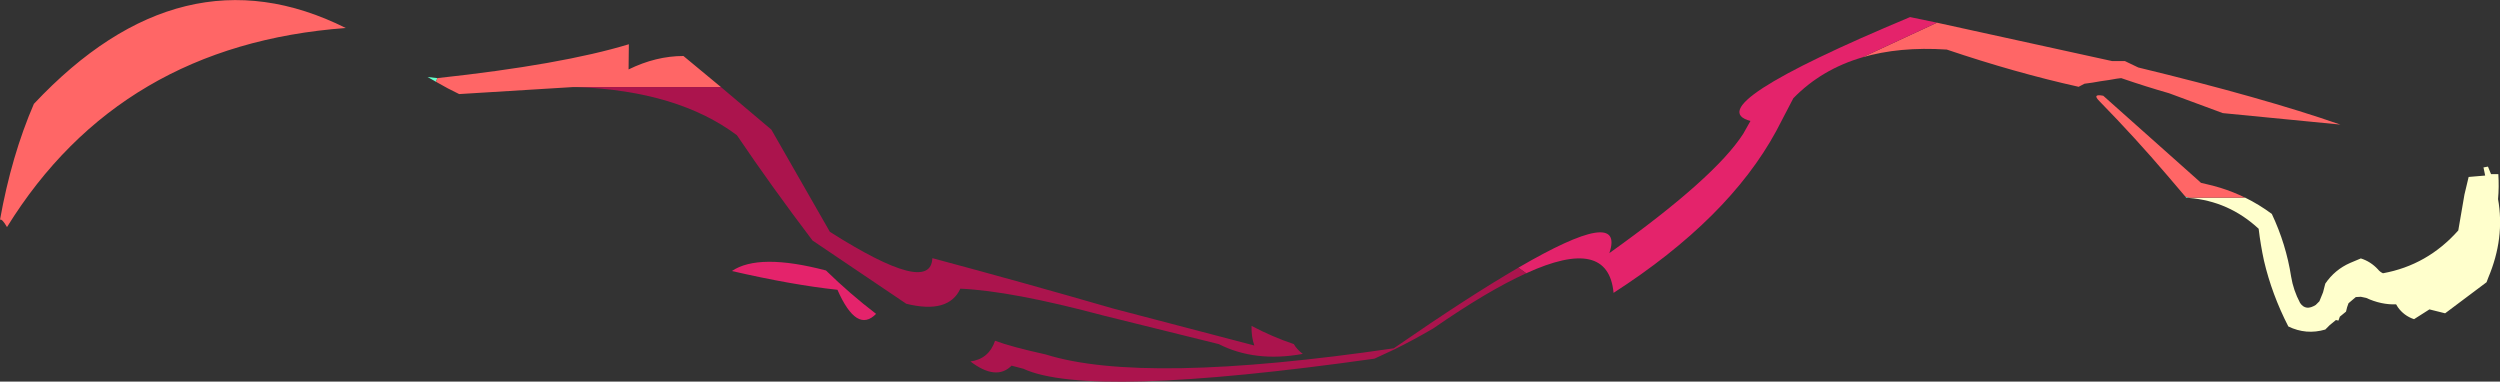
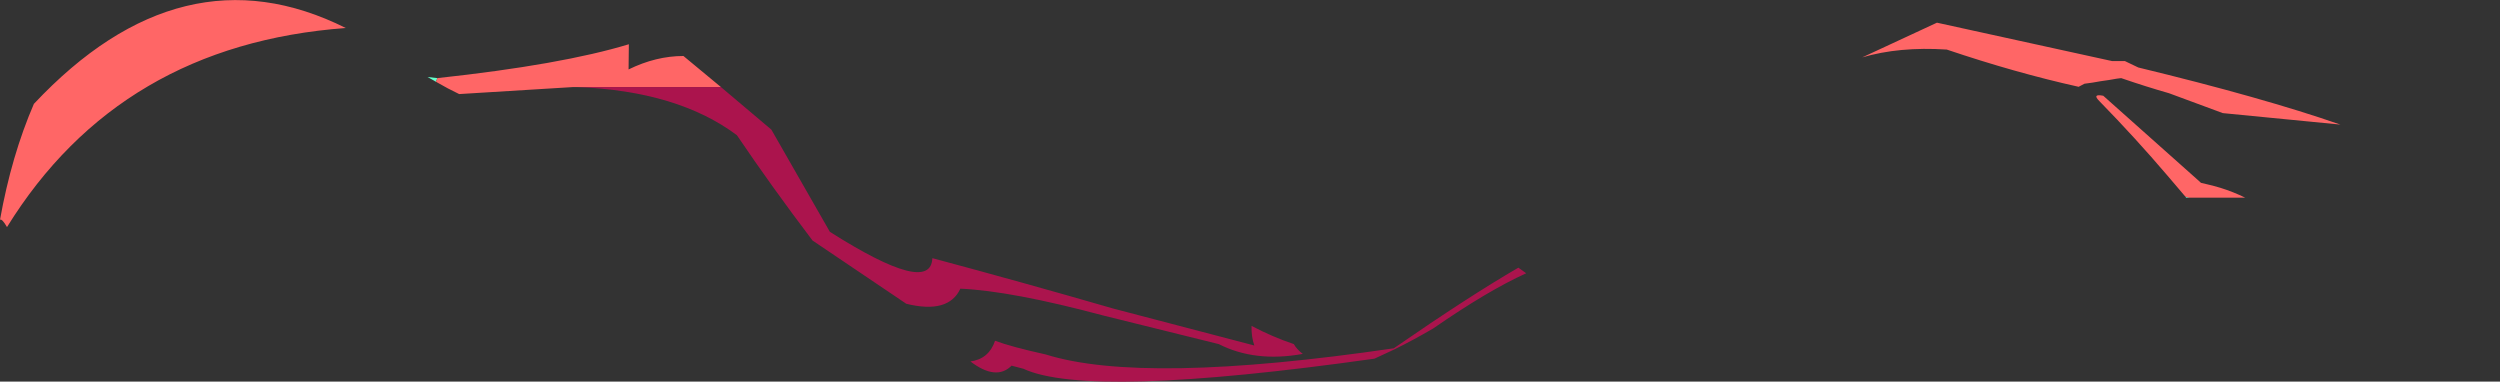
<svg xmlns="http://www.w3.org/2000/svg" height="68.15px" width="446.45px">
  <rect width="100%" height="100%" fill="#333333" stroke="none" />
  <g transform="matrix(1.0, 0.0, 0.0, 1.0, 247.55, 124.0)">
    <path d="M143.35 -88.65 L142.9 -88.7 142.85 -88.7 142.7 -88.9 143.35 -88.7 143.35 -88.65 M1.45 -61.6 L1.35 -61.8 1.45 -61.6 M-169.45 -110.05 L-169.7 -109.4 -171.2 -110.25 -169.45 -110.05" fill="#66ffcc" fill-rule="evenodd" stroke="none" />
-     <path d="M153.4 -88.7 Q155.85 -87.5 158.15 -85.8 160.7 -80.4 161.6 -74.6 162.0 -72.15 163.2 -69.9 164.2 -68.4 166.0 -69.55 L166.65 -70.2 167.3 -71.8 167.7 -73.35 Q169.4 -75.85 172.15 -77.05 L174.05 -77.85 Q175.8 -77.3 177.1 -75.9 177.45 -75.45 178.0 -75.2 185.95 -76.65 191.45 -82.85 L192.55 -89.25 193.3 -92.4 196.25 -92.65 195.95 -94.1 196.75 -94.25 197.3 -92.9 198.6 -92.9 Q198.75 -90.6 198.55 -88.45 199.8 -81.5 196.8 -74.4 L196.5 -73.6 189.1 -68.05 186.3 -68.75 183.55 -67.0 Q181.75 -67.6 180.65 -69.15 L180.35 -69.65 Q177.7 -69.55 175.0 -70.8 L174.05 -71.0 173.15 -70.95 171.85 -69.85 171.6 -69.15 171.4 -68.35 170.3 -67.45 170.05 -66.75 169.6 -66.85 168.5 -65.95 167.7 -65.15 Q164.3 -64.15 161.1 -65.7 158.15 -71.45 156.75 -77.45 156.15 -80.2 155.8 -83.15 150.45 -88.1 143.35 -88.65 L143.35 -88.7 153.4 -88.7" fill="#ffffcc" fill-rule="evenodd" stroke="none" />
    <path d="M98.35 -119.95 L129.6 -113.1 130.5 -113.1 131.9 -113.1 134.3 -111.95 Q156.6 -106.55 170.4 -101.75 L149.4 -103.8 139.8 -107.35 Q135.6 -108.55 131.25 -110.05 L130.45 -109.95 129.0 -109.7 127.6 -109.5 126.15 -109.25 124.7 -109.05 123.65 -108.5 Q112.4 -111.0 100.1 -115.15 91.6 -115.7 85.0 -113.75 L98.35 -119.95 M142.7 -88.9 L139.55 -92.6 Q133.8 -99.35 127.35 -105.95 126.0 -107.3 128.05 -106.9 L144.95 -91.85 145.5 -91.35 147.6 -90.85 149.0 -90.45 Q151.25 -89.75 153.4 -88.7 L143.35 -88.7 142.7 -88.9 M-169.7 -109.4 L-169.45 -110.05 Q-147.25 -112.45 -135.25 -116.1 L-135.3 -111.6 Q-130.4 -114.0 -125.5 -114.0 L-118.8 -108.45 -144.5 -108.45 -145.25 -108.45 -165.55 -107.2 Q-167.55 -108.15 -169.7 -109.4 M-241.5 -105.45 Q-215.05 -133.6 -185.8 -119.0 -226.15 -116.0 -246.3 -83.45 -247.2 -85.0 -247.55 -84.75 -245.5 -96.2 -241.5 -105.45" fill="#ff6666" fill-rule="evenodd" stroke="none" />
-     <path d="M23.6 -76.2 Q42.75 -87.35 39.85 -78.8 58.7 -92.25 63.75 -100.1 L65.05 -102.4 Q55.3 -104.95 93.55 -120.95 L98.35 -119.95 85.0 -113.75 Q77.7 -111.6 72.7 -106.45 L69.65 -100.6 Q61.15 -84.95 40.6 -71.7 39.65 -81.9 25.0 -75.2 L23.6 -76.2 M-98.0 -72.25 Q-106.0 -73.1 -116.85 -75.6 -112.05 -78.85 -100.05 -75.7 -95.75 -71.5 -91.1 -67.95 -94.55 -64.4 -98.0 -72.25" fill="#e4236b" fill-rule="evenodd" stroke="none" />
    <path d="M25.0 -75.2 Q18.15 -72.1 8.4 -65.35 4.9 -63.3 1.45 -61.6 L-2.1 -59.95 Q-53.15 -52.75 -64.8 -58.15 L-66.9 -58.7 Q-69.65 -55.95 -74.25 -59.45 -70.95 -59.9 -69.85 -63.15 -67.1 -62.1 -60.8 -60.7 -43.4 -55.25 1.35 -61.8 14.8 -71.1 23.6 -76.2 L25.0 -75.2 M1.45 -61.6 L1.35 -61.8 1.45 -61.6 M-144.5 -108.45 L-118.8 -108.45 -109.8 -100.85 -99.35 -82.6 Q-81.3 -71.15 -81.05 -77.9 -65.0 -73.6 -48.75 -68.9 L-23.55 -62.3 Q-24.1 -63.85 -24.05 -65.8 -20.35 -63.85 -16.5 -62.55 -16.0 -61.65 -14.9 -60.8 -23.4 -59.25 -29.9 -62.55 L-50.5 -67.65 Q-66.95 -72.05 -76.05 -72.45 -78.15 -67.9 -85.7 -69.75 L-102.45 -81.05 Q-109.8 -90.75 -115.95 -99.85 -126.5 -107.75 -144.5 -108.45" fill="#ab144d" fill-rule="evenodd" stroke="none" />
  </g>
</svg>